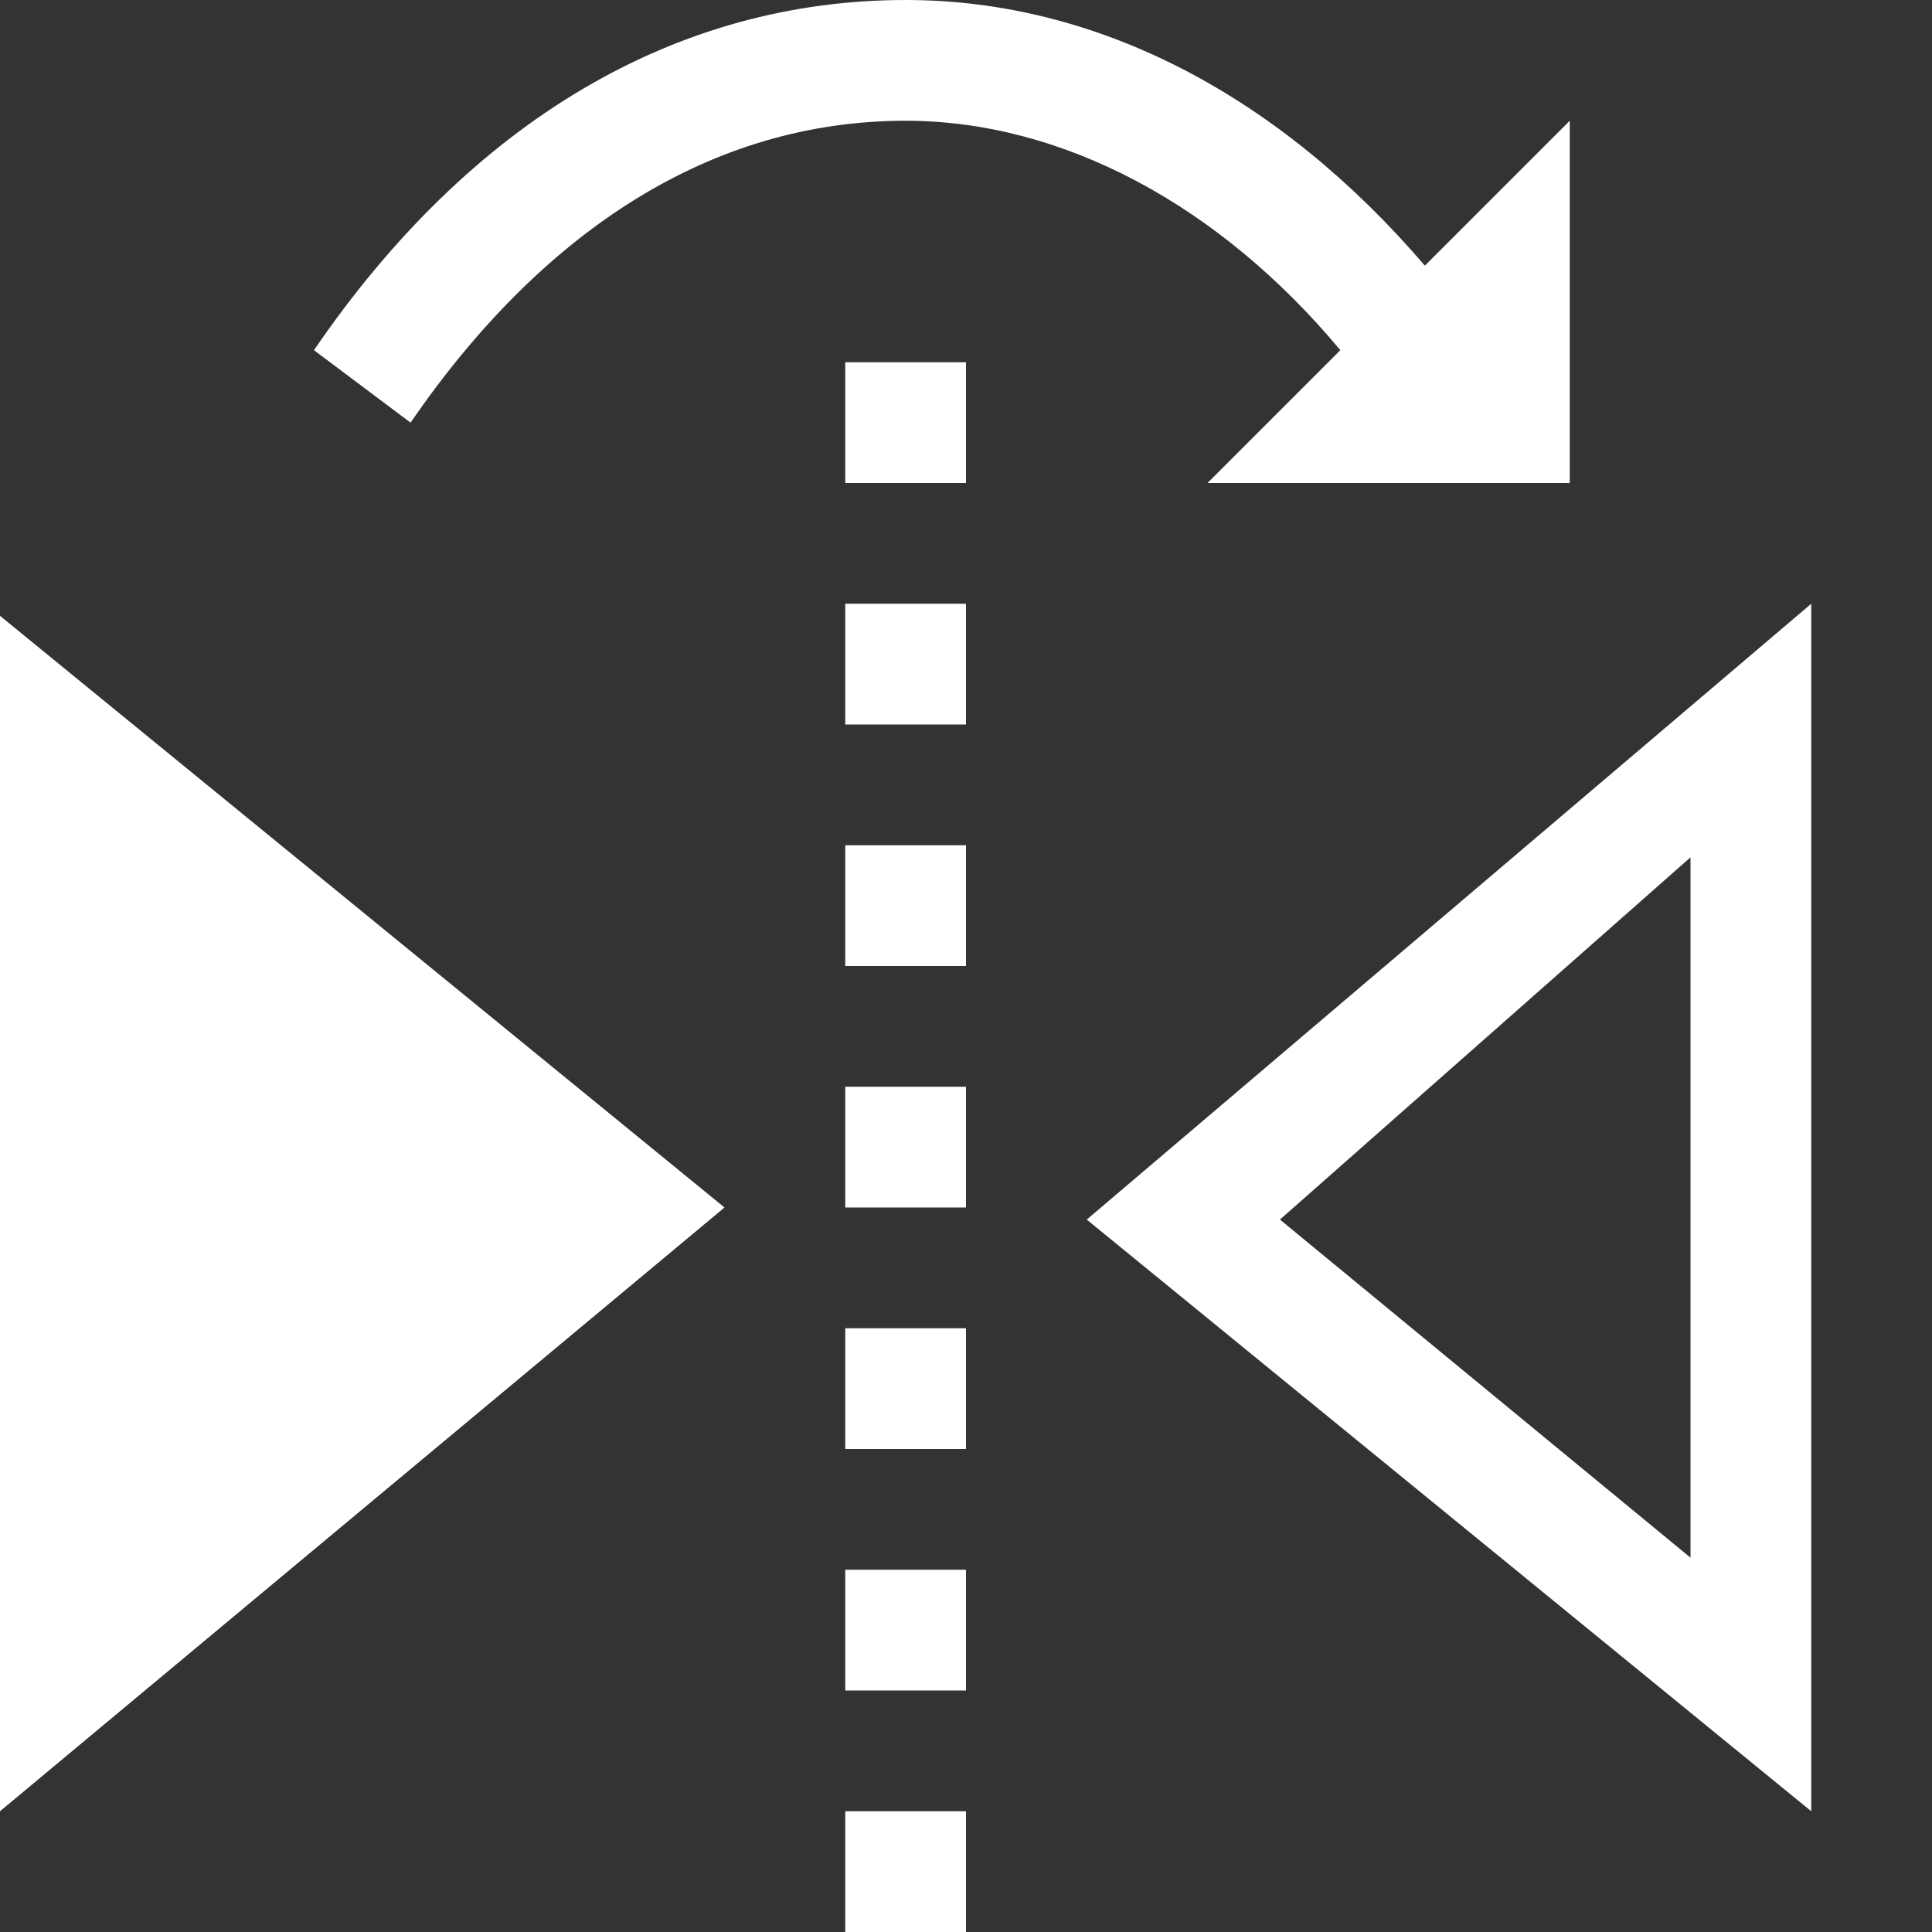
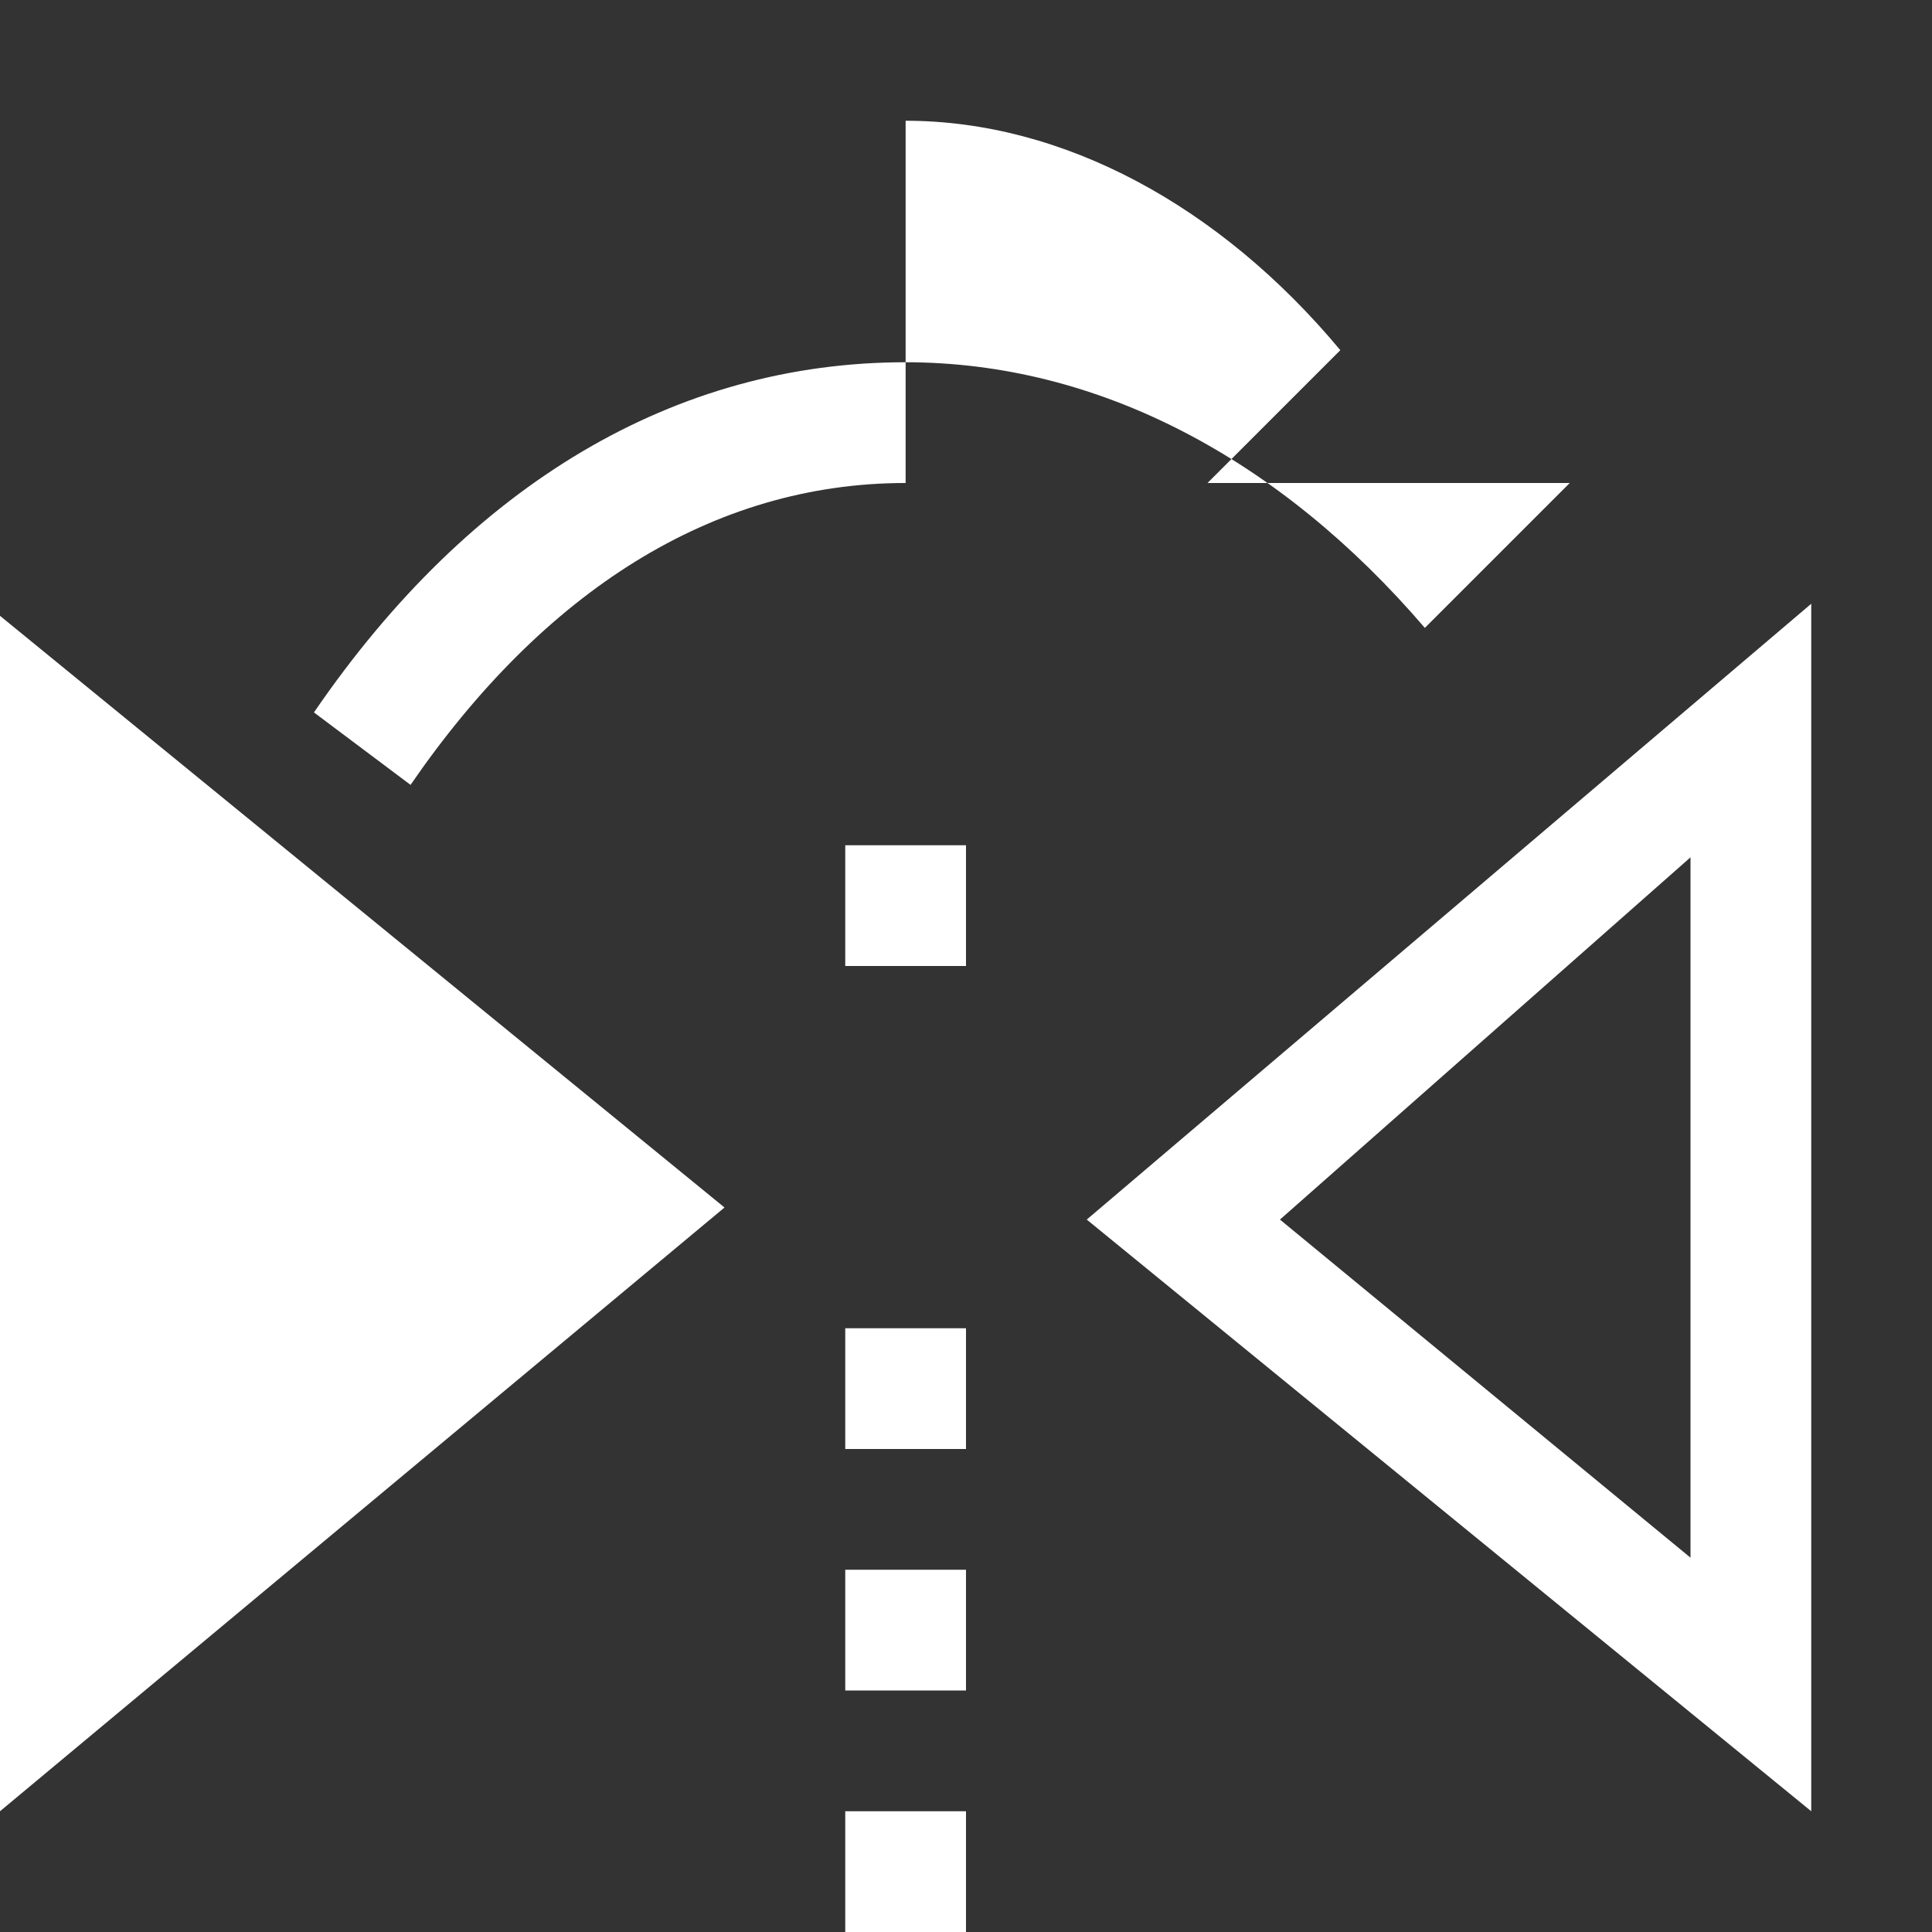
<svg xmlns="http://www.w3.org/2000/svg" width="32px" height="32px" viewBox="0 0 16 16" version="1.1">
  <rect x="0" y="0" width="16" height="16" fill="#333333" stroke="none" />
  <path fill="#FFFFFF" d="M0 15l6-5-6-4.9z" />
  <path fill="#FFFFFF" d="M9 10.1l6 4.9v-10l-6 5.1zM14 12.9l-3.4-2.8 3.4-3v5.8z" />
-   <path fill="#FFFFFF" d="M7 5h1v1h-1v-1z" />
-   <path fill="#FFFFFF" d="M7 3h1v1h-1v-1z" />
  <path fill="#FFFFFF" d="M7 7h1v1h-1v-1z" />
-   <path fill="#FFFFFF" d="M7 9h1v1h-1v-1z" />
  <path fill="#FFFFFF" d="M7 11h1v1h-1v-1z" />
  <path fill="#FFFFFF" d="M7 13h1v1h-1v-1z" />
  <path fill="#FFFFFF" d="M7 15h1v1h-1v-1z" />
-   <path fill="#FFFFFF" d="M7.5 1v0c1.3 0 2.6 0.7 3.6 1.9l-1.1 1.1h3v-3l-1.2 1.2c-1.2-1.4-2.7-2.2-4.3-2.2 0 0 0 0 0 0-1.9 0-3.6 1-4.9 2.9l0.8 0.6c1.1-1.6 2.5-2.5 4.1-2.5z" />
+   <path fill="#FFFFFF" d="M7.5 1v0c1.3 0 2.6 0.7 3.6 1.9l-1.1 1.1h3l-1.2 1.2c-1.2-1.4-2.7-2.2-4.3-2.2 0 0 0 0 0 0-1.9 0-3.6 1-4.9 2.9l0.8 0.6c1.1-1.6 2.5-2.5 4.1-2.5z" />
</svg>